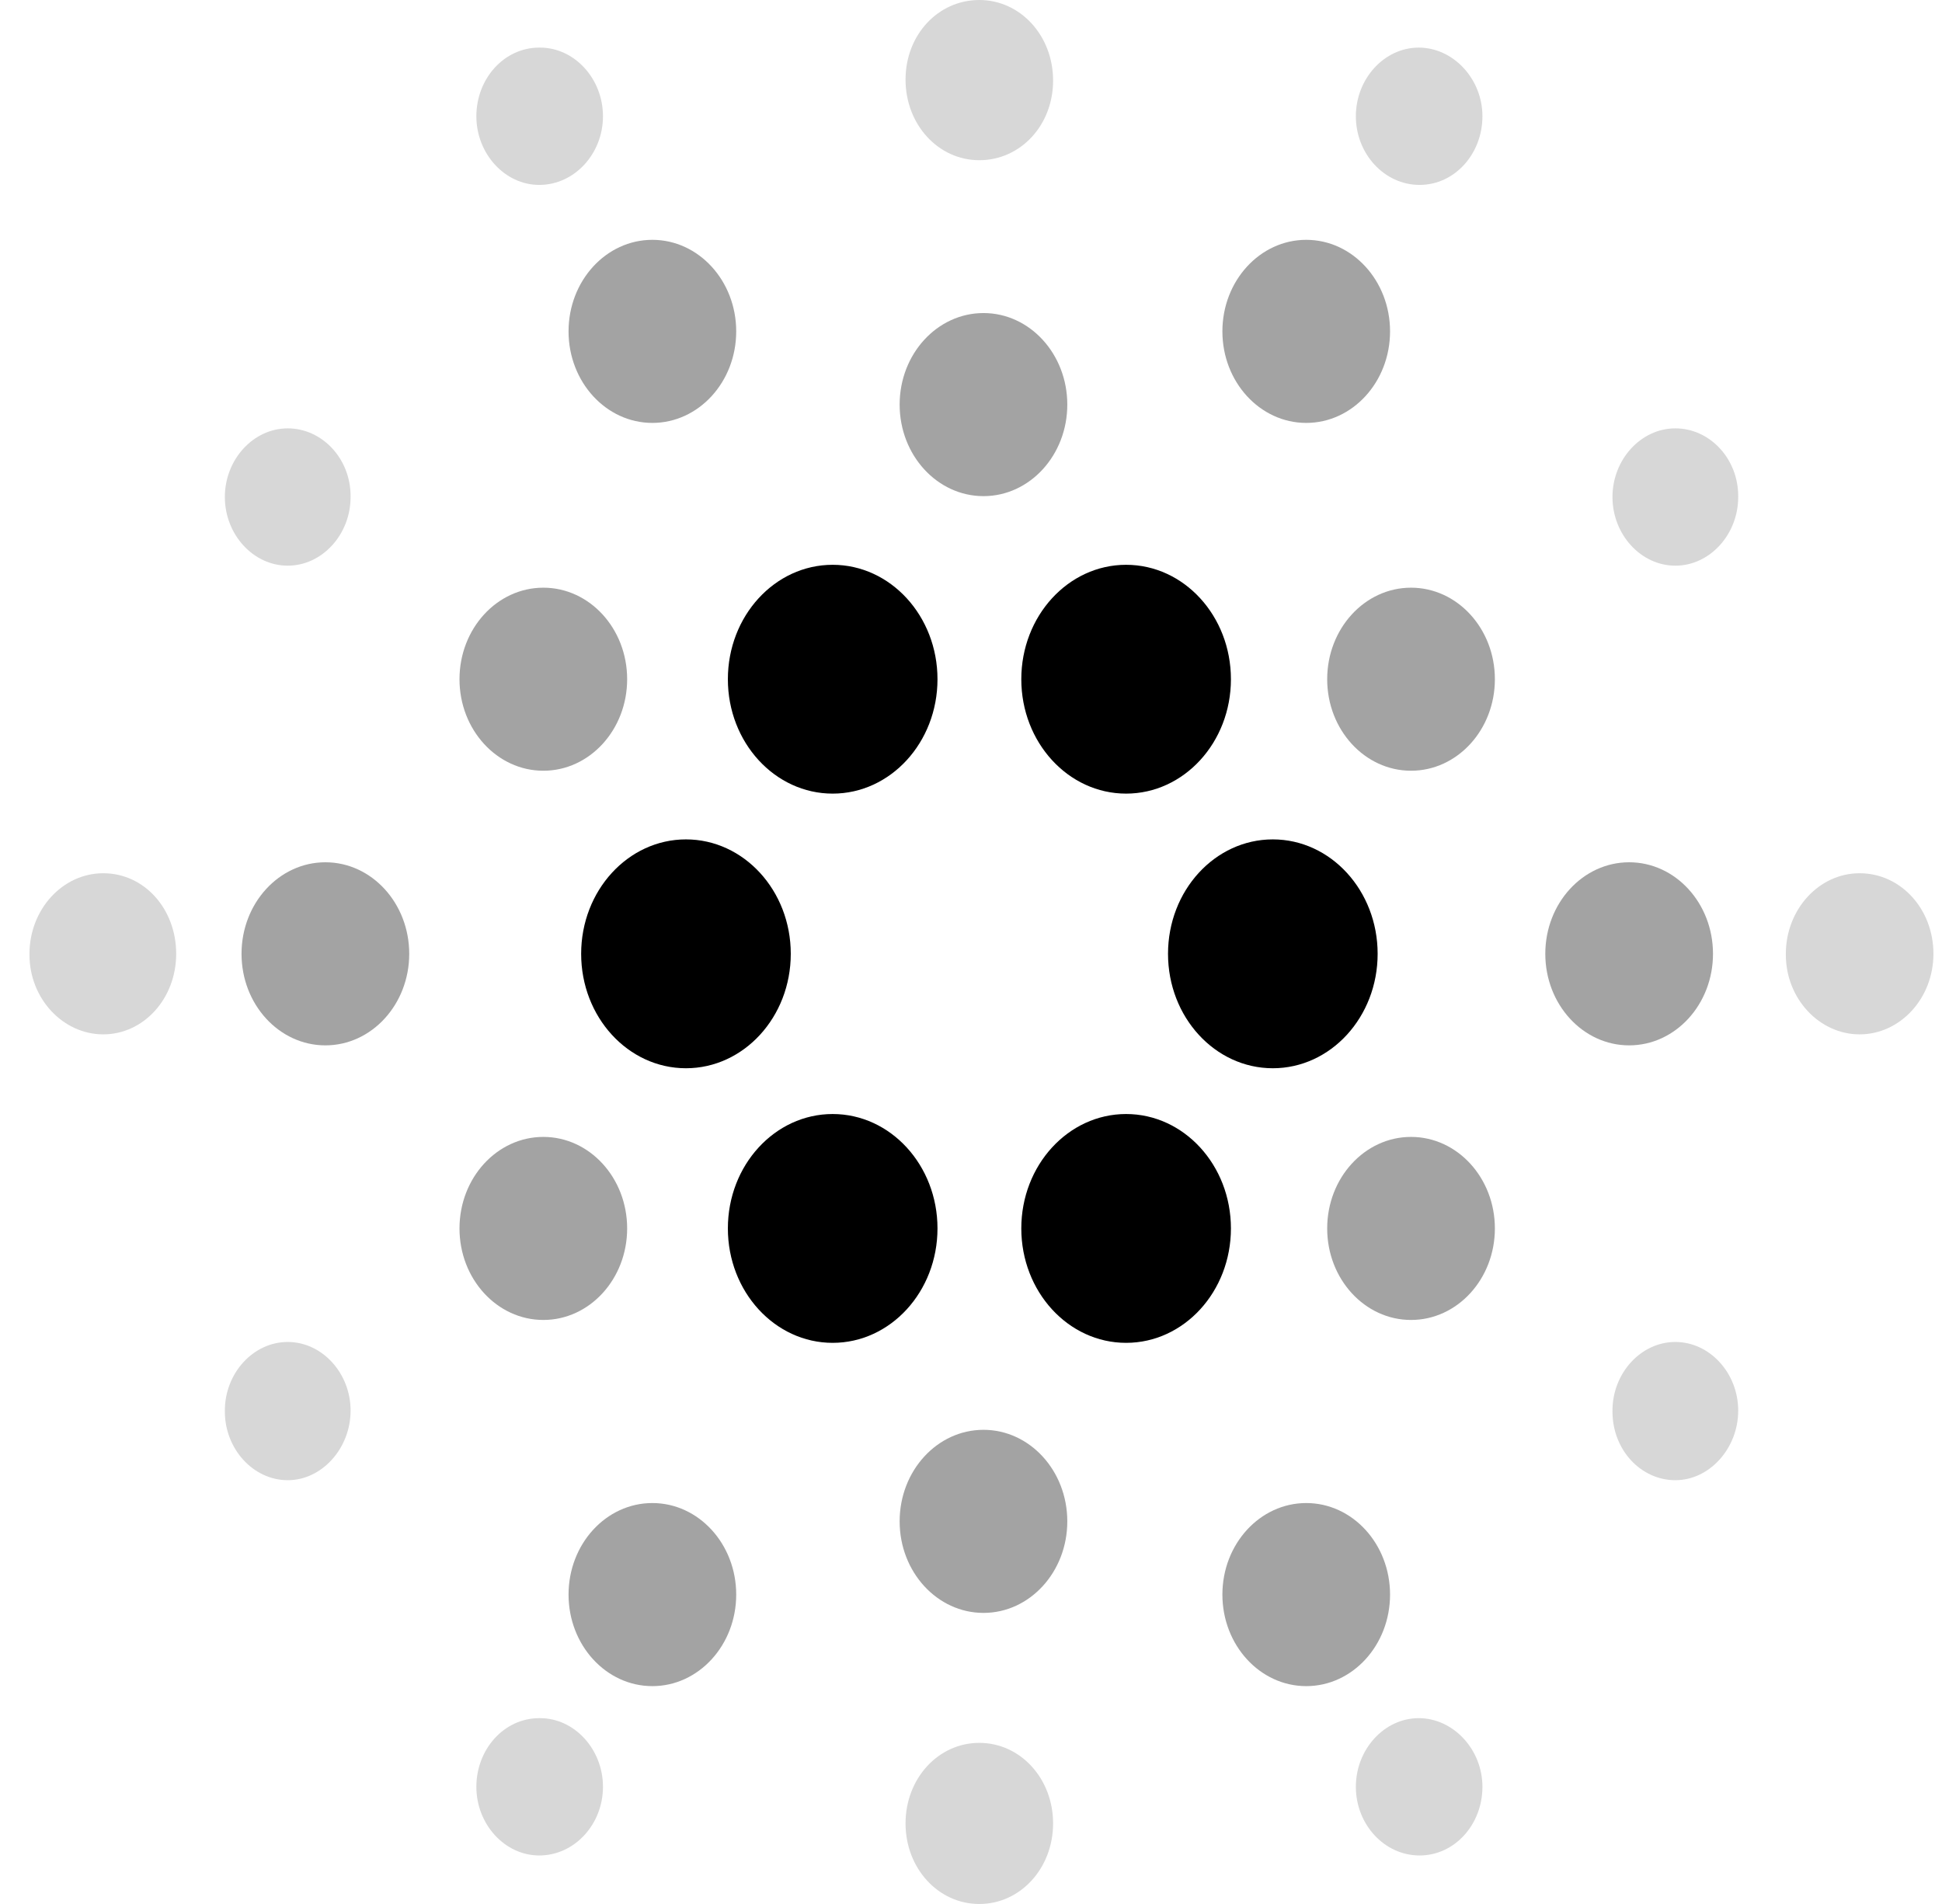
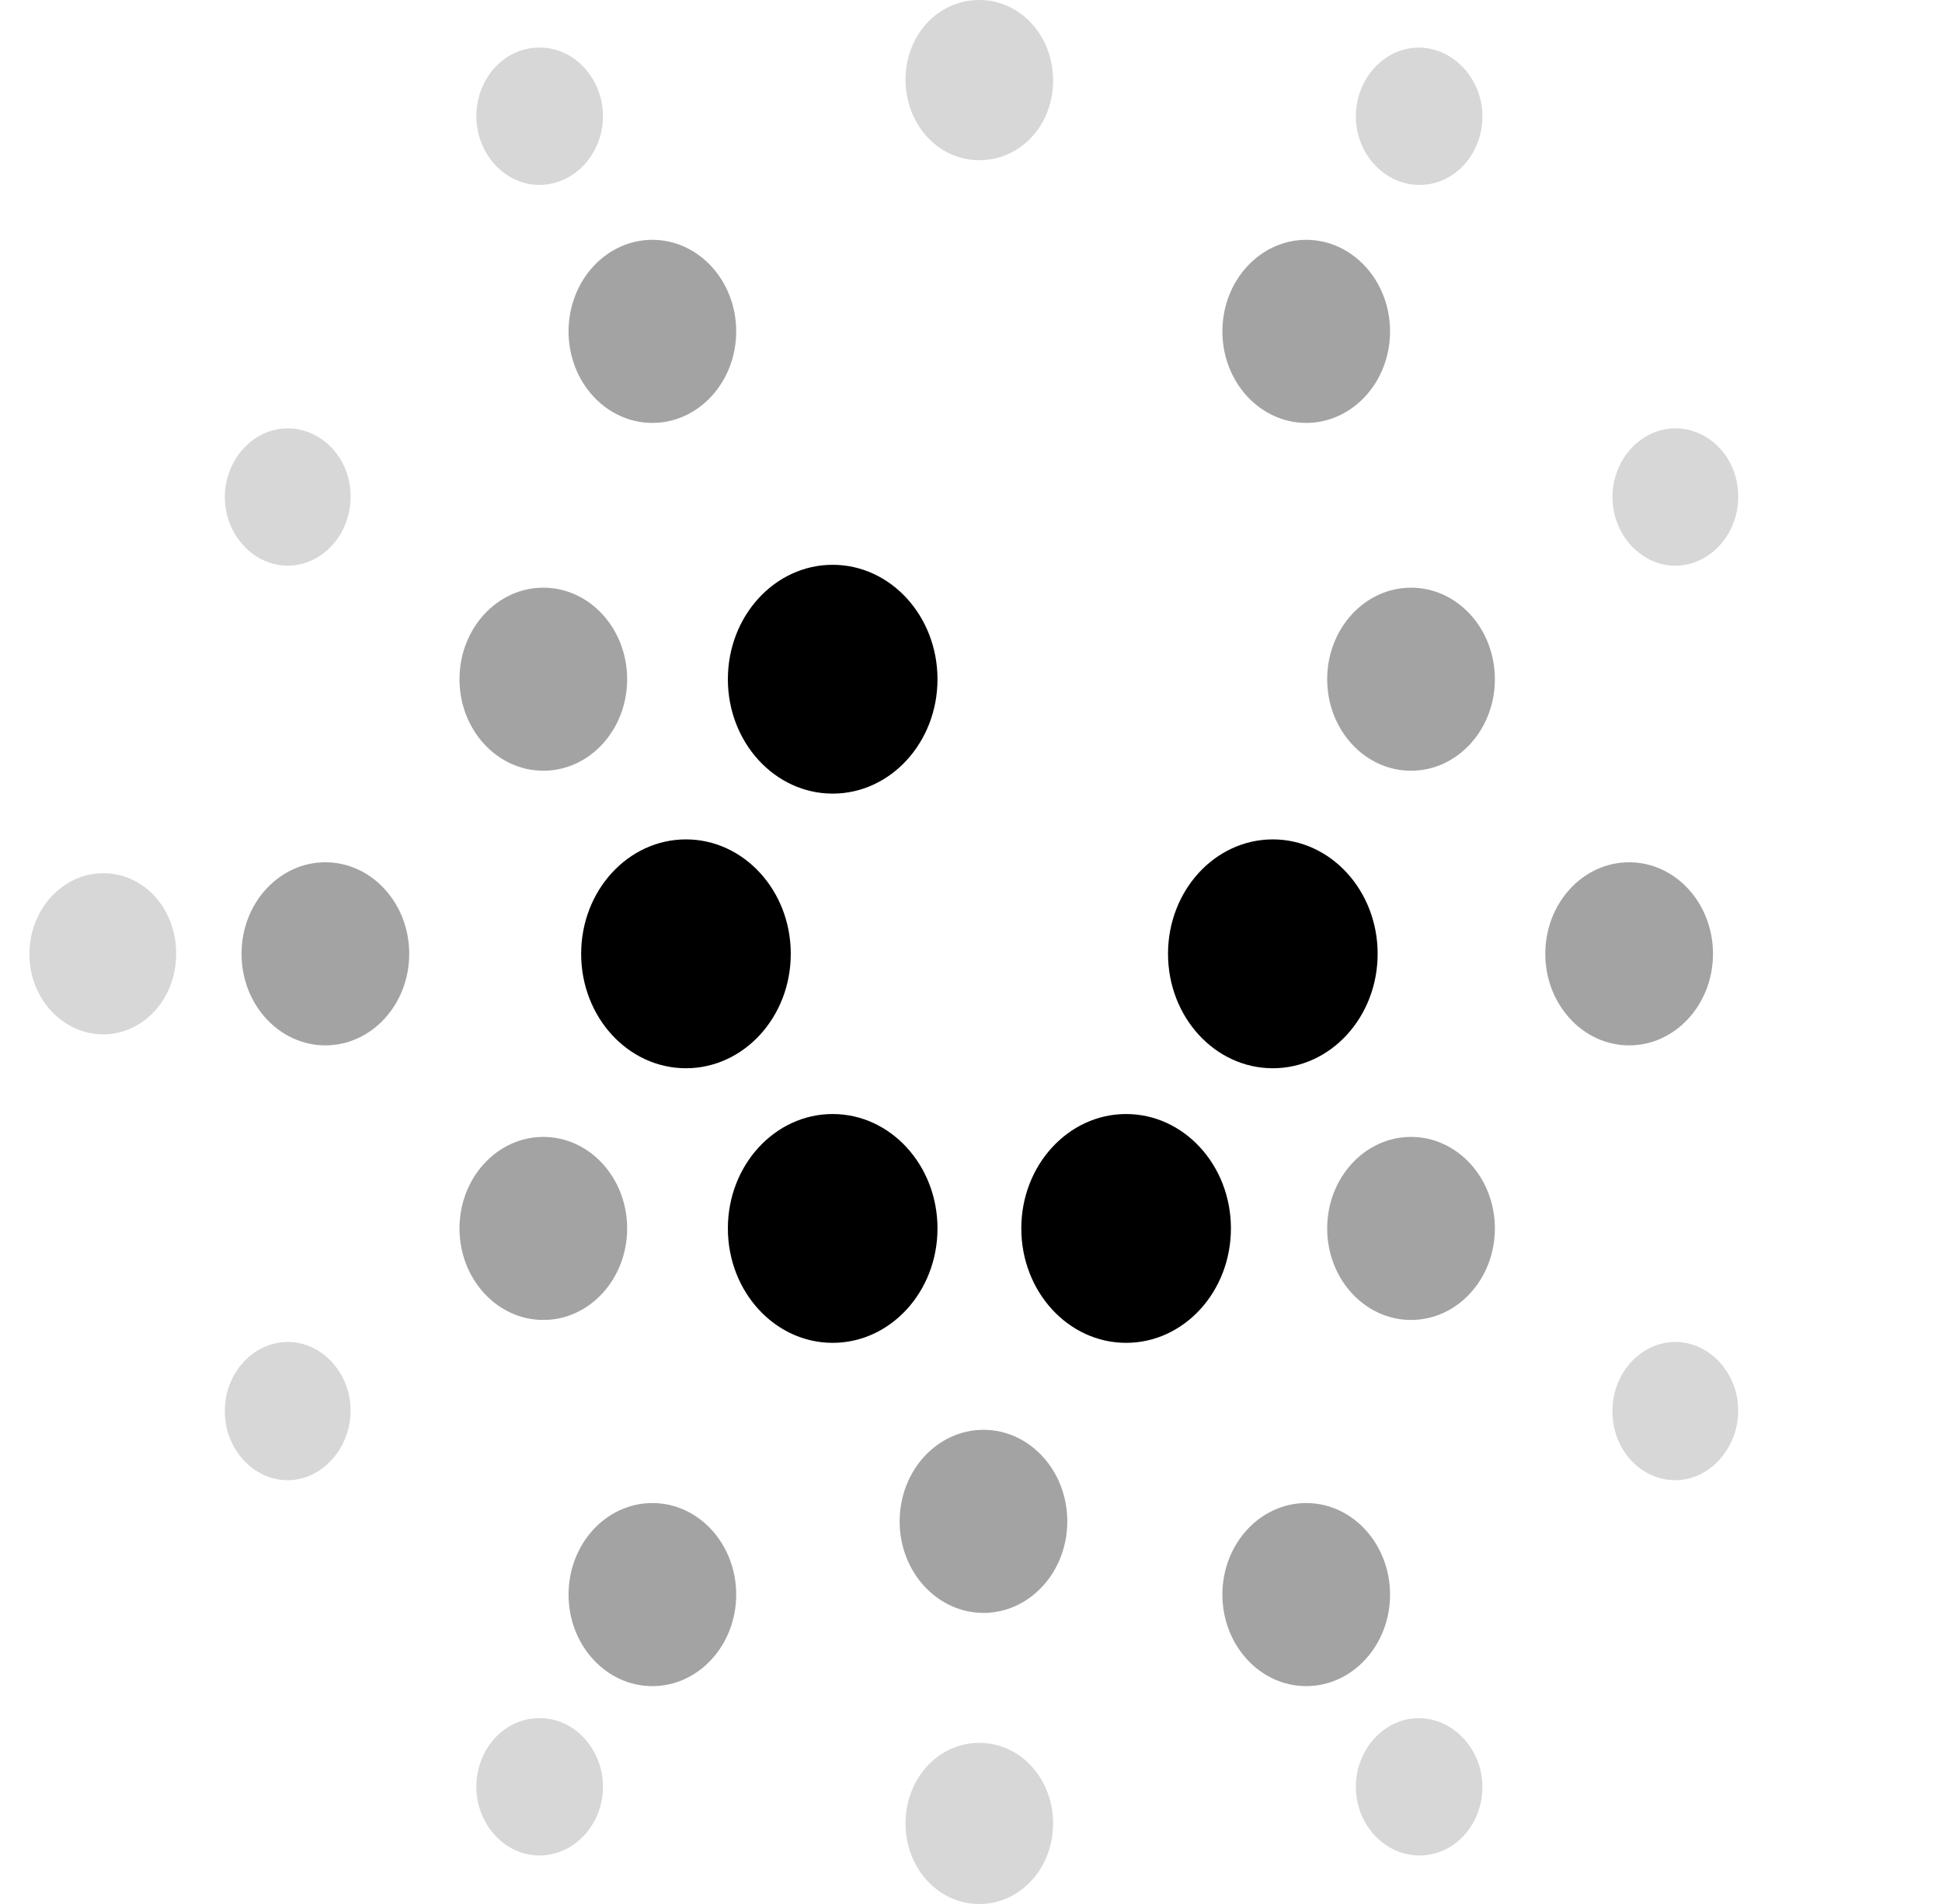
<svg xmlns="http://www.w3.org/2000/svg" width="51" height="50" viewBox="0 0 51 50" fill="none">
  <g opacity="0.6">
    <path opacity="0.6" d="M37.056 20.24C38.272 20.24 39.258 19.164 39.258 17.837C39.258 16.509 38.272 15.433 37.056 15.433C35.84 15.433 34.854 16.509 34.854 17.837C34.854 19.164 35.84 20.24 37.056 20.24Z" fill="black" />
    <path opacity="0.6" d="M37.056 34.663C38.272 34.663 39.258 33.587 39.258 32.26C39.258 30.932 38.272 29.856 37.056 29.856C35.84 29.856 34.854 30.932 34.854 32.26C34.854 33.587 35.84 34.663 37.056 34.663Z" fill="black" />
    <path opacity="0.6" d="M42.784 27.452C44 27.452 44.986 26.375 44.986 25.048C44.986 23.72 44 22.644 42.784 22.644C41.568 22.644 40.582 23.72 40.582 25.048C40.582 26.375 41.568 27.452 42.784 27.452Z" fill="black" />
    <path opacity="0.6" d="M14.269 20.24C15.485 20.24 16.47 19.164 16.47 17.837C16.47 16.509 15.485 15.433 14.269 15.433C13.053 15.433 12.067 16.509 12.067 17.837C12.067 19.164 13.053 20.24 14.269 20.24Z" fill="black" />
    <path opacity="0.6" d="M14.269 34.663C15.485 34.663 16.47 33.587 16.47 32.26C16.47 30.932 15.485 29.856 14.269 29.856C13.053 29.856 12.067 30.932 12.067 32.26C12.067 33.587 13.053 34.663 14.269 34.663Z" fill="black" />
    <path opacity="0.6" d="M8.545 27.452C9.761 27.452 10.747 26.375 10.747 25.048C10.747 23.72 9.761 22.644 8.545 22.644C7.329 22.644 6.343 23.72 6.343 25.048C6.343 26.375 7.329 27.452 8.545 27.452Z" fill="black" />
    <path opacity="0.6" d="M34.304 11.106C35.52 11.106 36.505 10.03 36.505 8.702C36.505 7.375 35.52 6.298 34.304 6.298C33.088 6.298 32.102 7.375 32.102 8.702C32.102 10.03 33.088 11.106 34.304 11.106Z" fill="black" />
    <path opacity="0.6" d="M17.132 11.106C18.348 11.106 19.334 10.03 19.334 8.702C19.334 7.375 18.348 6.298 17.132 6.298C15.916 6.298 14.931 7.375 14.931 8.702C14.931 10.03 15.916 11.106 17.132 11.106Z" fill="black" />
-     <path opacity="0.6" d="M25.828 13.029C27.044 13.029 28.029 11.952 28.029 10.625C28.029 9.297 27.044 8.221 25.828 8.221C24.612 8.221 23.626 9.297 23.626 10.625C23.626 11.952 24.612 13.029 25.828 13.029Z" fill="black" />
    <path opacity="0.6" d="M34.304 44.279C35.52 44.279 36.505 43.202 36.505 41.875C36.505 40.547 35.52 39.471 34.304 39.471C33.088 39.471 32.102 40.547 32.102 41.875C32.102 43.202 33.088 44.279 34.304 44.279Z" fill="black" />
    <path opacity="0.6" d="M17.132 44.279C18.348 44.279 19.334 43.202 19.334 41.875C19.334 40.547 18.348 39.471 17.132 39.471C15.916 39.471 14.931 40.547 14.931 41.875C14.931 43.202 15.916 44.279 17.132 44.279Z" fill="black" />
    <path opacity="0.6" d="M25.828 42.356C27.044 42.356 28.029 41.28 28.029 39.952C28.029 38.624 27.044 37.548 25.828 37.548C24.612 37.548 23.626 38.624 23.626 39.952C23.626 41.28 24.612 42.356 25.828 42.356Z" fill="black" />
  </g>
-   <path d="M29.573 20.841C31.094 20.841 32.326 19.496 32.326 17.837C32.326 16.177 31.094 14.832 29.573 14.832C28.053 14.832 26.821 16.177 26.821 17.837C26.821 19.496 28.053 20.841 29.573 20.841Z" fill="black" />
  <path d="M21.867 20.841C23.387 20.841 24.62 19.496 24.62 17.837C24.62 16.177 23.387 14.832 21.867 14.832C20.347 14.832 19.115 16.177 19.115 17.837C19.115 19.496 20.347 20.841 21.867 20.841Z" fill="black" />
  <path d="M33.426 28.053C34.947 28.053 36.179 26.708 36.179 25.048C36.179 23.388 34.947 22.043 33.426 22.043C31.906 22.043 30.674 23.388 30.674 25.048C30.674 26.708 31.906 28.053 33.426 28.053Z" fill="black" />
  <path d="M18.014 28.053C19.534 28.053 20.767 26.708 20.767 25.048C20.767 23.388 19.534 22.043 18.014 22.043C16.494 22.043 15.262 23.388 15.262 25.048C15.262 26.708 16.494 28.053 18.014 28.053Z" fill="black" />
  <path d="M21.867 35.264C23.387 35.264 24.62 33.919 24.62 32.259C24.62 30.6 23.387 29.255 21.867 29.255C20.347 29.255 19.115 30.6 19.115 32.259C19.115 33.919 20.347 35.264 21.867 35.264Z" fill="black" />
  <path d="M29.573 35.264C31.094 35.264 32.326 33.919 32.326 32.259C32.326 30.6 31.094 29.255 29.573 29.255C28.053 29.255 26.821 30.6 26.821 32.259C26.821 33.919 28.053 35.264 29.573 35.264Z" fill="black" />
  <path opacity="0.16" d="M25.718 4.207C24.639 4.207 23.781 3.269 23.781 2.091C23.781 0.913 24.639 0 25.718 0C26.797 0 27.656 0.937 27.656 2.115C27.656 3.293 26.797 4.207 25.718 4.207Z" fill="black" />
  <path opacity="0.16" d="M37.28 4.856C36.355 4.856 35.607 4.038 35.607 3.053C35.607 2.067 36.355 1.25 37.258 1.25C38.161 1.25 38.931 2.067 38.931 3.053C38.931 4.038 38.205 4.856 37.28 4.856Z" fill="black" />
  <path opacity="0.16" d="M14.161 4.856C13.259 4.856 12.51 4.038 12.51 3.053C12.51 2.067 13.237 1.25 14.161 1.25H14.183C15.086 1.25 15.835 2.067 15.835 3.053C15.835 4.038 15.086 4.856 14.161 4.856Z" fill="black" />
  <path opacity="0.16" d="M25.718 50C24.639 50 23.781 49.062 23.781 47.884C23.781 46.706 24.639 45.769 25.718 45.769C26.797 45.769 27.656 46.706 27.656 47.884C27.656 49.062 26.797 50 25.718 50Z" fill="black" />
  <path opacity="0.16" d="M37.28 48.726C36.355 48.726 35.607 47.909 35.607 46.923C35.607 45.937 36.355 45.12 37.258 45.12C38.161 45.12 38.931 45.937 38.931 46.923C38.931 47.909 38.205 48.726 37.28 48.726Z" fill="black" />
  <path opacity="0.16" d="M14.161 48.726C13.259 48.726 12.51 47.909 12.51 46.923C12.51 45.937 13.237 45.12 14.161 45.12H14.183C15.086 45.12 15.835 45.937 15.835 46.923C15.835 47.909 15.086 48.726 14.161 48.726Z" fill="black" />
  <path opacity="0.16" d="M2.712 27.163C1.655 27.163 0.774 26.226 0.774 25.072V25.048C0.774 23.894 1.633 22.932 2.712 22.932C3.791 22.932 4.627 23.87 4.627 25.048C4.627 26.226 3.769 27.163 2.712 27.163Z" fill="black" />
  <path opacity="0.16" d="M7.556 38.871C6.653 38.871 5.905 38.053 5.905 37.068V37.044C5.905 36.058 6.653 35.241 7.556 35.241C8.459 35.241 9.207 36.058 9.207 37.044C9.207 38.029 8.459 38.871 7.556 38.871Z" fill="black" />
  <path opacity="0.16" d="M7.556 14.855C6.653 14.855 5.905 14.038 5.905 13.052C5.905 12.067 6.653 11.249 7.556 11.249C8.459 11.249 9.207 12.043 9.207 13.028V13.052C9.207 14.038 8.459 14.855 7.556 14.855Z" fill="black" />
-   <path opacity="0.16" d="M48.837 27.163C47.78 27.163 46.899 26.226 46.899 25.072V25.048C46.899 23.894 47.758 22.932 48.837 22.932C49.916 22.932 50.775 23.87 50.775 25.048C50.775 26.226 49.894 27.163 48.837 27.163Z" fill="black" />
  <path opacity="0.16" d="M43.997 38.871C43.094 38.871 42.346 38.078 42.346 37.068V37.044C42.346 36.058 43.094 35.241 43.997 35.241C44.9 35.241 45.648 36.058 45.648 37.044C45.648 38.029 44.9 38.871 43.997 38.871Z" fill="black" />
  <path opacity="0.16" d="M43.997 14.855C43.094 14.855 42.346 14.038 42.346 13.052C42.346 12.067 43.094 11.249 43.997 11.249C44.9 11.249 45.648 12.043 45.648 13.028V13.052C45.648 14.038 44.9 14.855 43.997 14.855Z" fill="black" />
</svg>